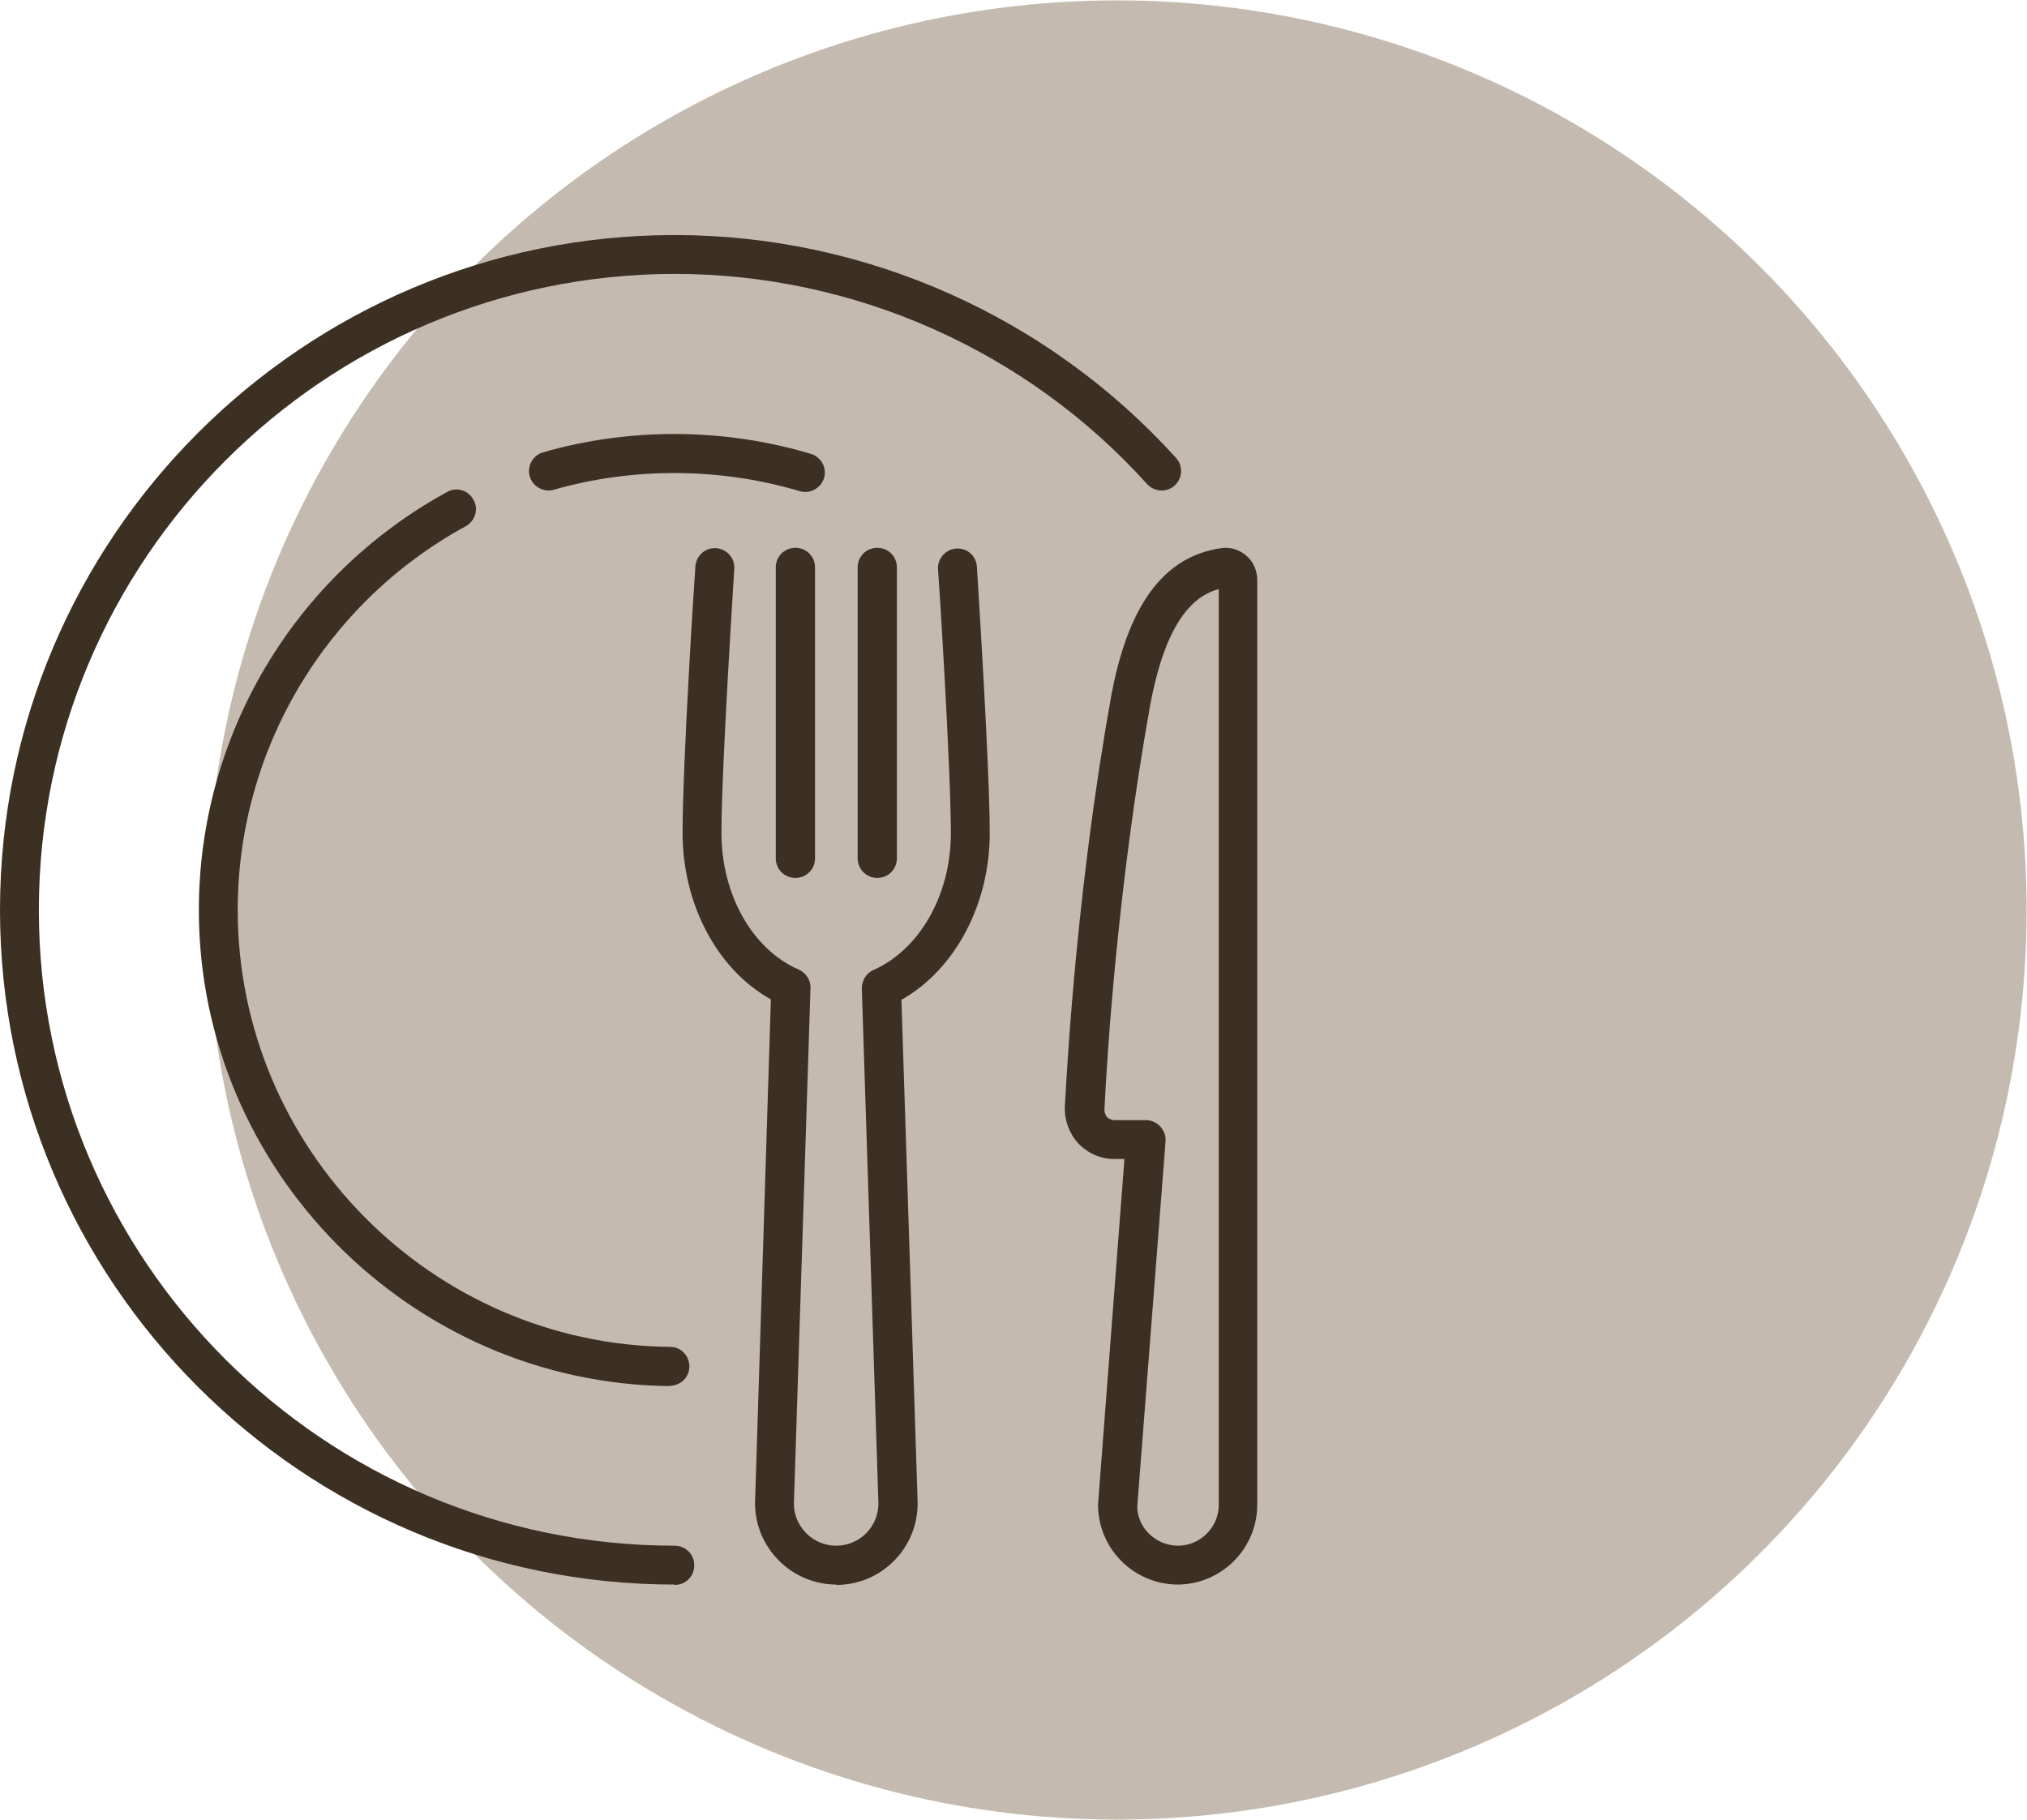
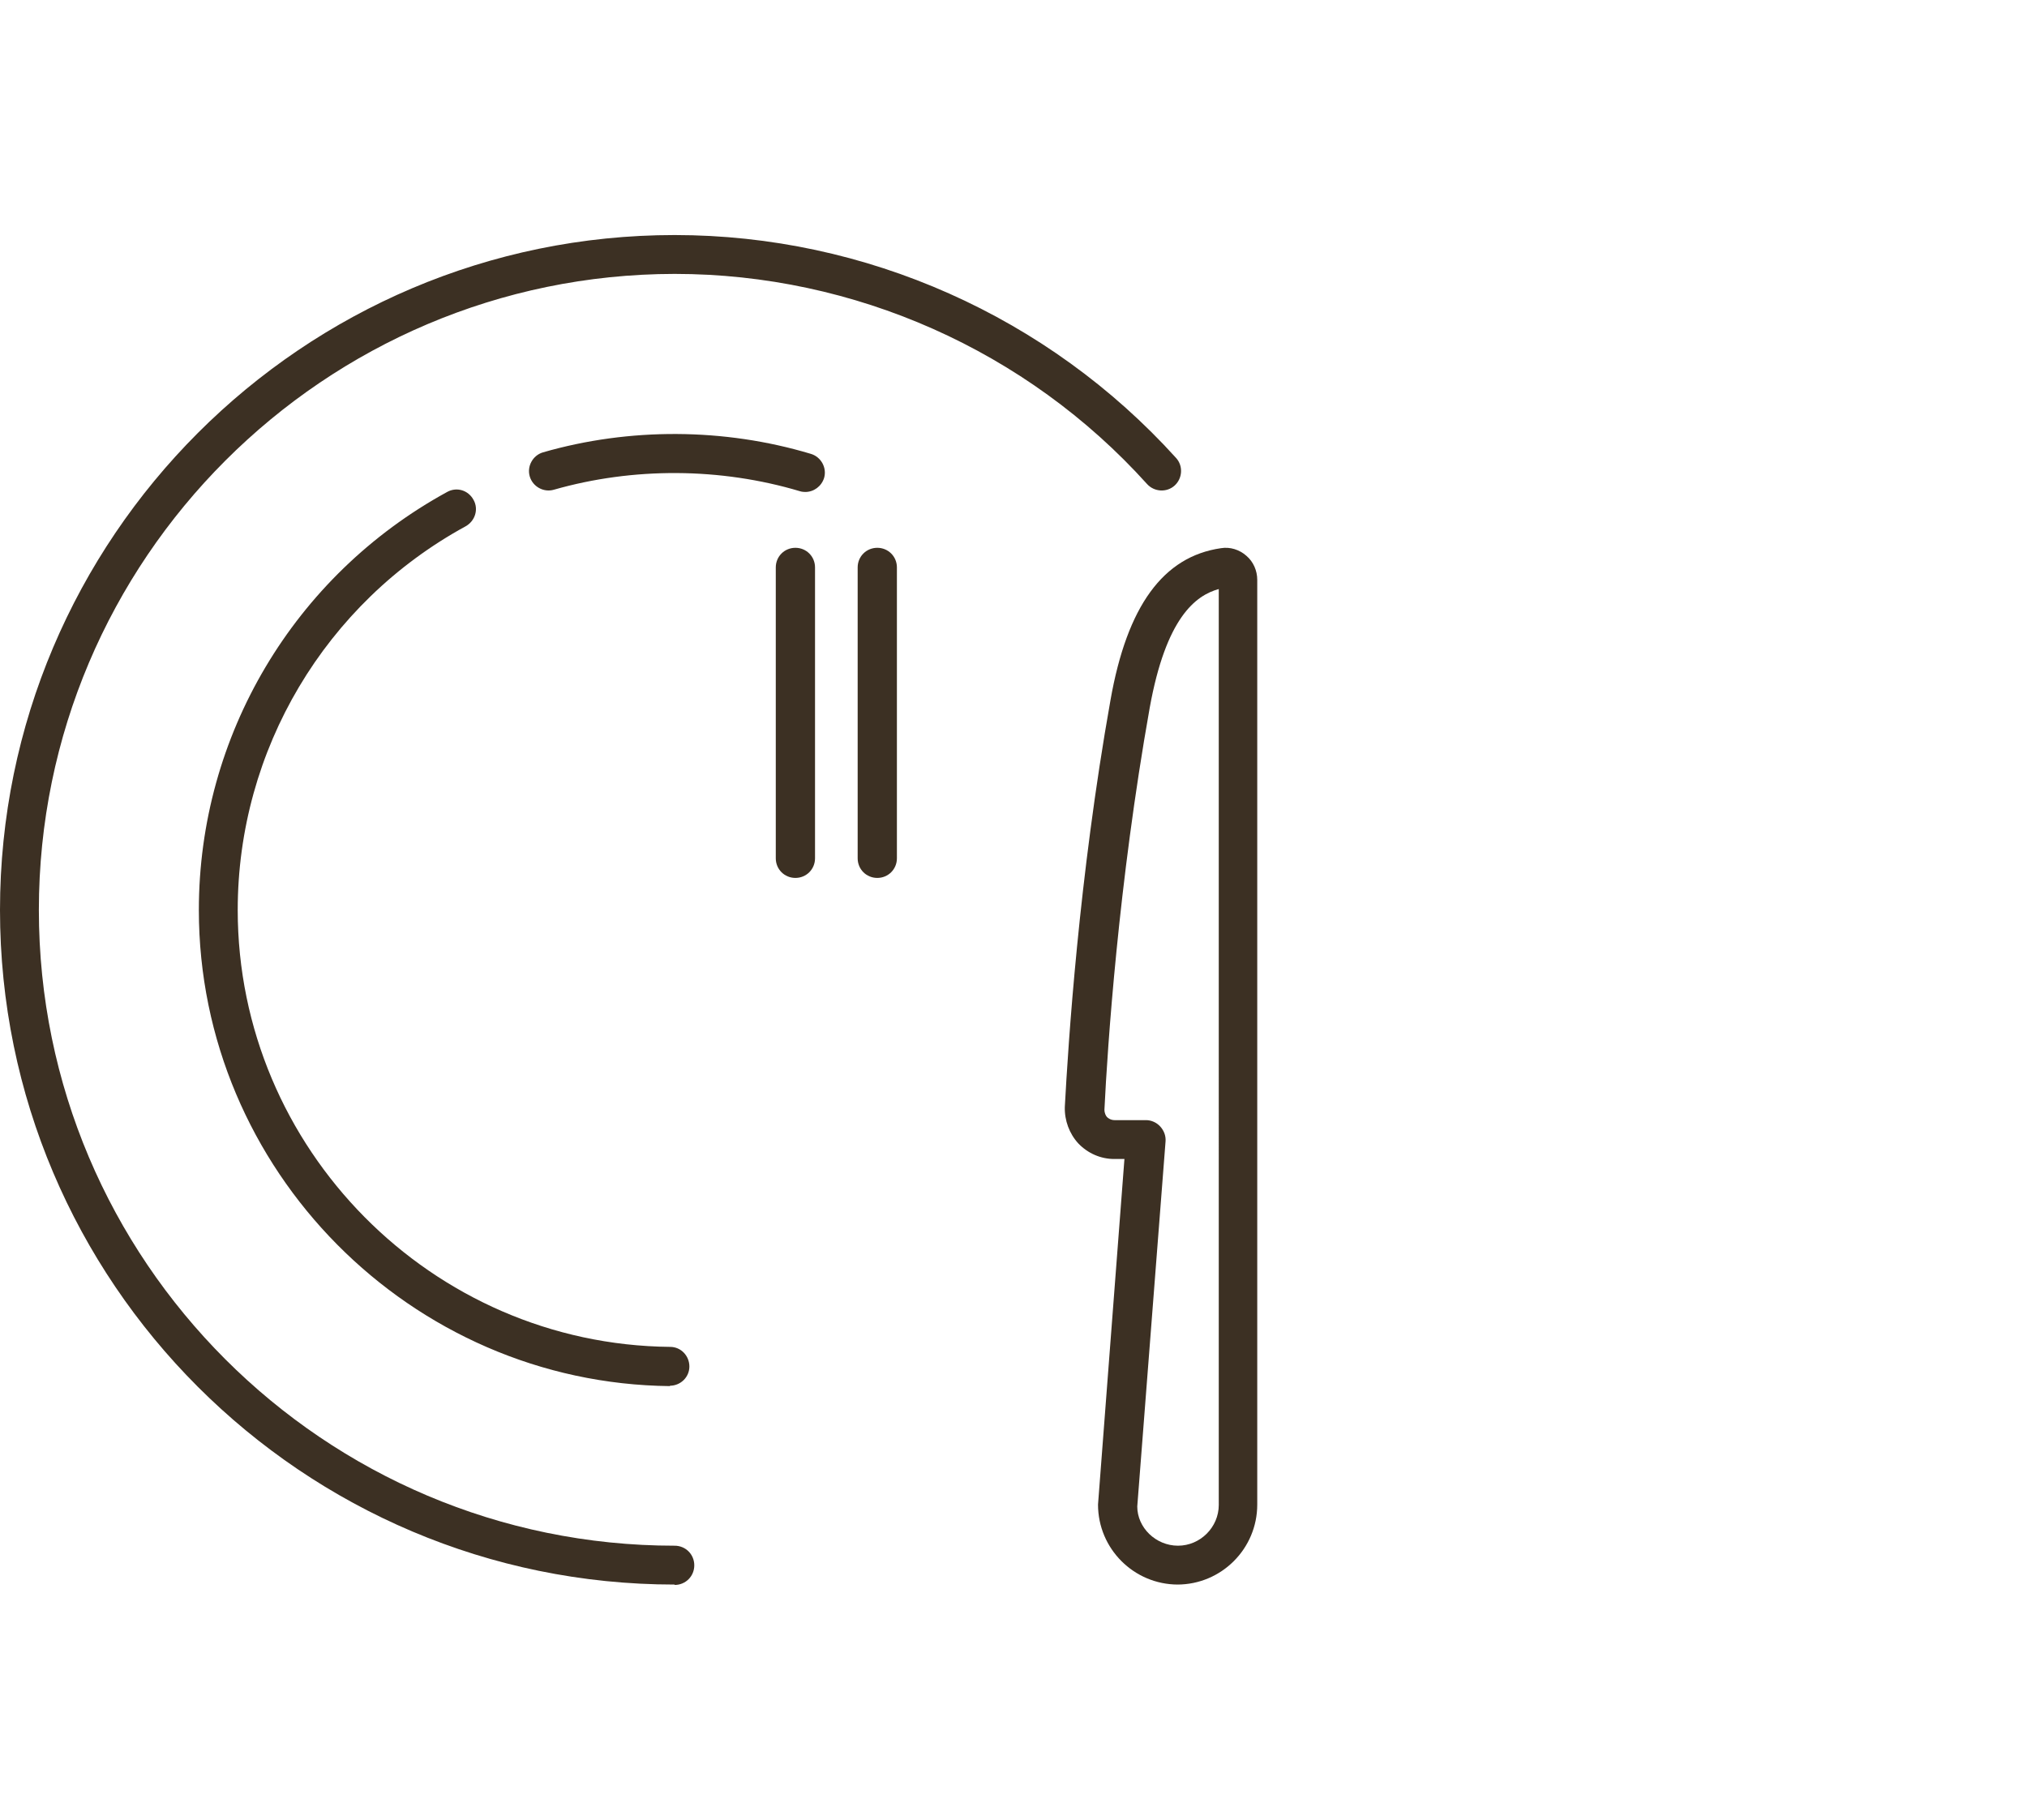
<svg xmlns="http://www.w3.org/2000/svg" id="_レイヤー_2" viewBox="0 0 53.72 48.24">
  <defs>
    <style>.cls-1{fill:#c5baaf;}.cls-1,.cls-2{stroke-width:0px;}.cls-2{fill:#3c3023;}</style>
  </defs>
  <g id="_レイヤー_3">
-     <circle class="cls-1" cx="29.6" cy="24.12" r="24.11" />
    <path class="cls-2" d="M21.08,23.27c-.29,0-.52-.23-.52-.52v-7.71c0-.29.23-.52.52-.52s.52.23.52.52v7.71c0,.29-.23.52-.52.52Z" />
    <path class="cls-2" d="M23.25,23.27c-.29,0-.52-.23-.52-.52v-7.71c0-.29.23-.52.52-.52s.52.23.52.52v7.71c0,.29-.23.52-.52.52Z" />
-     <path class="cls-2" d="M22.17,42c-1.19,0-2.16-.97-2.16-2.16l.42-13.35c-1.42-.79-2.34-2.52-2.34-4.41s.32-6.85.34-7.07c.02-.28.26-.5.55-.48.28.02.5.26.48.55,0,.05-.34,5.23-.34,7,0,1.63.82,3.09,2.05,3.62.19.09.32.28.31.49l-.44,13.67c0,.6.5,1.11,1.12,1.11s1.12-.5,1.12-1.12l-.44-13.65c0-.21.12-.41.31-.49,1.22-.54,2.05-1.99,2.05-3.62,0-1.77-.33-6.95-.34-7-.02-.28.2-.53.48-.55.3-.02.53.2.55.48.01.21.34,5.26.34,7.07,0,1.89-.93,3.62-2.34,4.41l.43,13.34c0,1.21-.97,2.17-2.16,2.17Z" />
    <path class="cls-2" d="M31.22,42c-1.17,0-2.12-.95-2.12-2.12l.7-9.16h-.27c-.36,0-.7-.15-.95-.41-.24-.26-.37-.61-.36-.97.09-1.67.37-6.06,1.21-10.78.44-2.5,1.4-3.81,2.93-4.03.24-.04.49.04.67.2.19.16.29.4.29.64v24.51c0,1.17-.95,2.12-2.12,2.12ZM32.31,15.61c-.63.17-1.41.77-1.84,3.15-.83,4.66-1.12,9-1.2,10.65,0,.1.04.17.07.2.03.03.1.08.2.08h.83c.14,0,.28.06.38.17.1.11.15.25.14.39l-.75,9.68c0,.56.49,1.04,1.08,1.04s1.08-.49,1.08-1.08V15.61Z" />
    <path class="cls-2" d="M17.88,42C8.02,42,0,33.98,0,24.12S8.02,6.23,17.88,6.23c5.06,0,9.9,2.16,13.29,5.91.19.21.17.54-.04.73-.21.19-.54.17-.73-.04-3.19-3.54-7.76-5.57-12.52-5.57C8.59,7.27,1.03,14.83,1.03,24.12s7.56,16.85,16.85,16.85c.29,0,.52.23.52.52s-.23.52-.52.52Z" />
    <path class="cls-2" d="M17.76,36.74h0c-6.88-.07-12.49-5.73-12.49-12.62,0-4.62,2.52-8.86,6.58-11.08.25-.14.56-.05.7.21.14.25.04.56-.21.7-3.72,2.03-6.04,5.93-6.04,10.17,0,6.32,5.14,11.52,11.46,11.58.29,0,.51.24.51.52,0,.28-.23.51-.52.51Z" />
    <path class="cls-2" d="M21.35,13.04s-.1,0-.15-.02c-2.11-.63-4.42-.64-6.52-.04-.27.08-.56-.08-.64-.35-.08-.27.08-.56.35-.64,2.29-.66,4.8-.65,7.1.04.27.08.43.37.35.64-.07.22-.27.37-.5.37Z" />
  </g>
</svg>